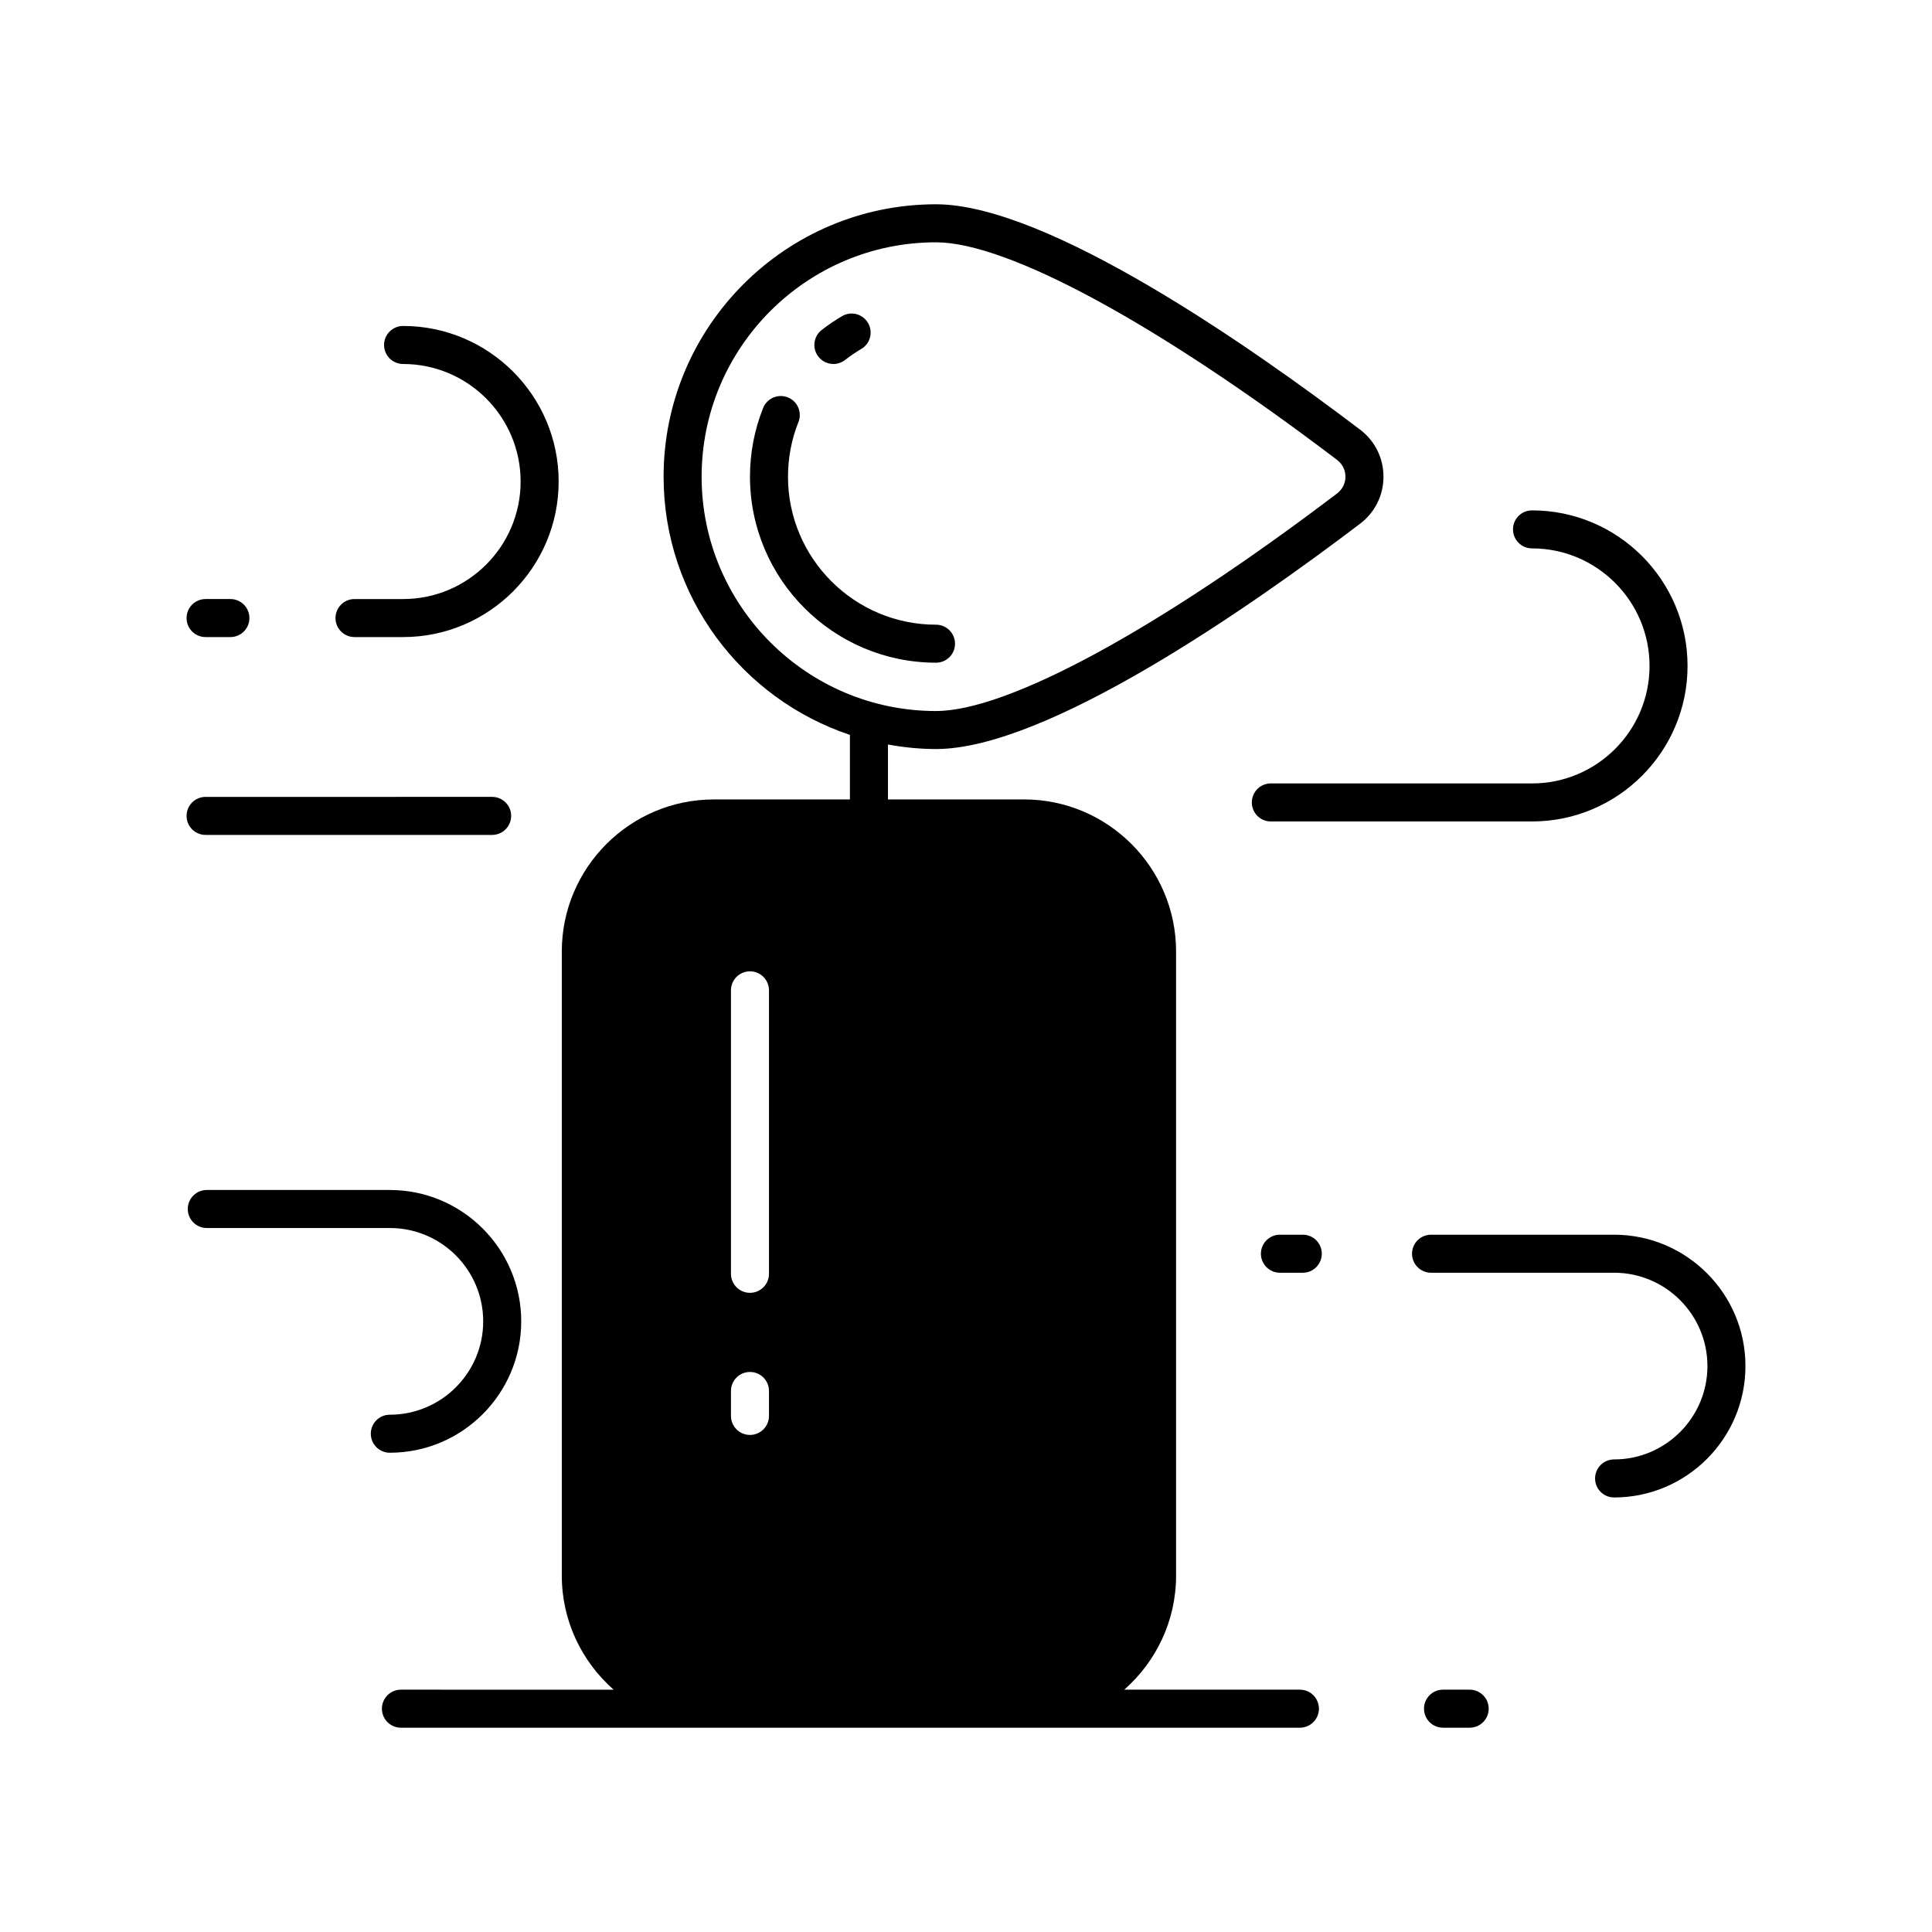
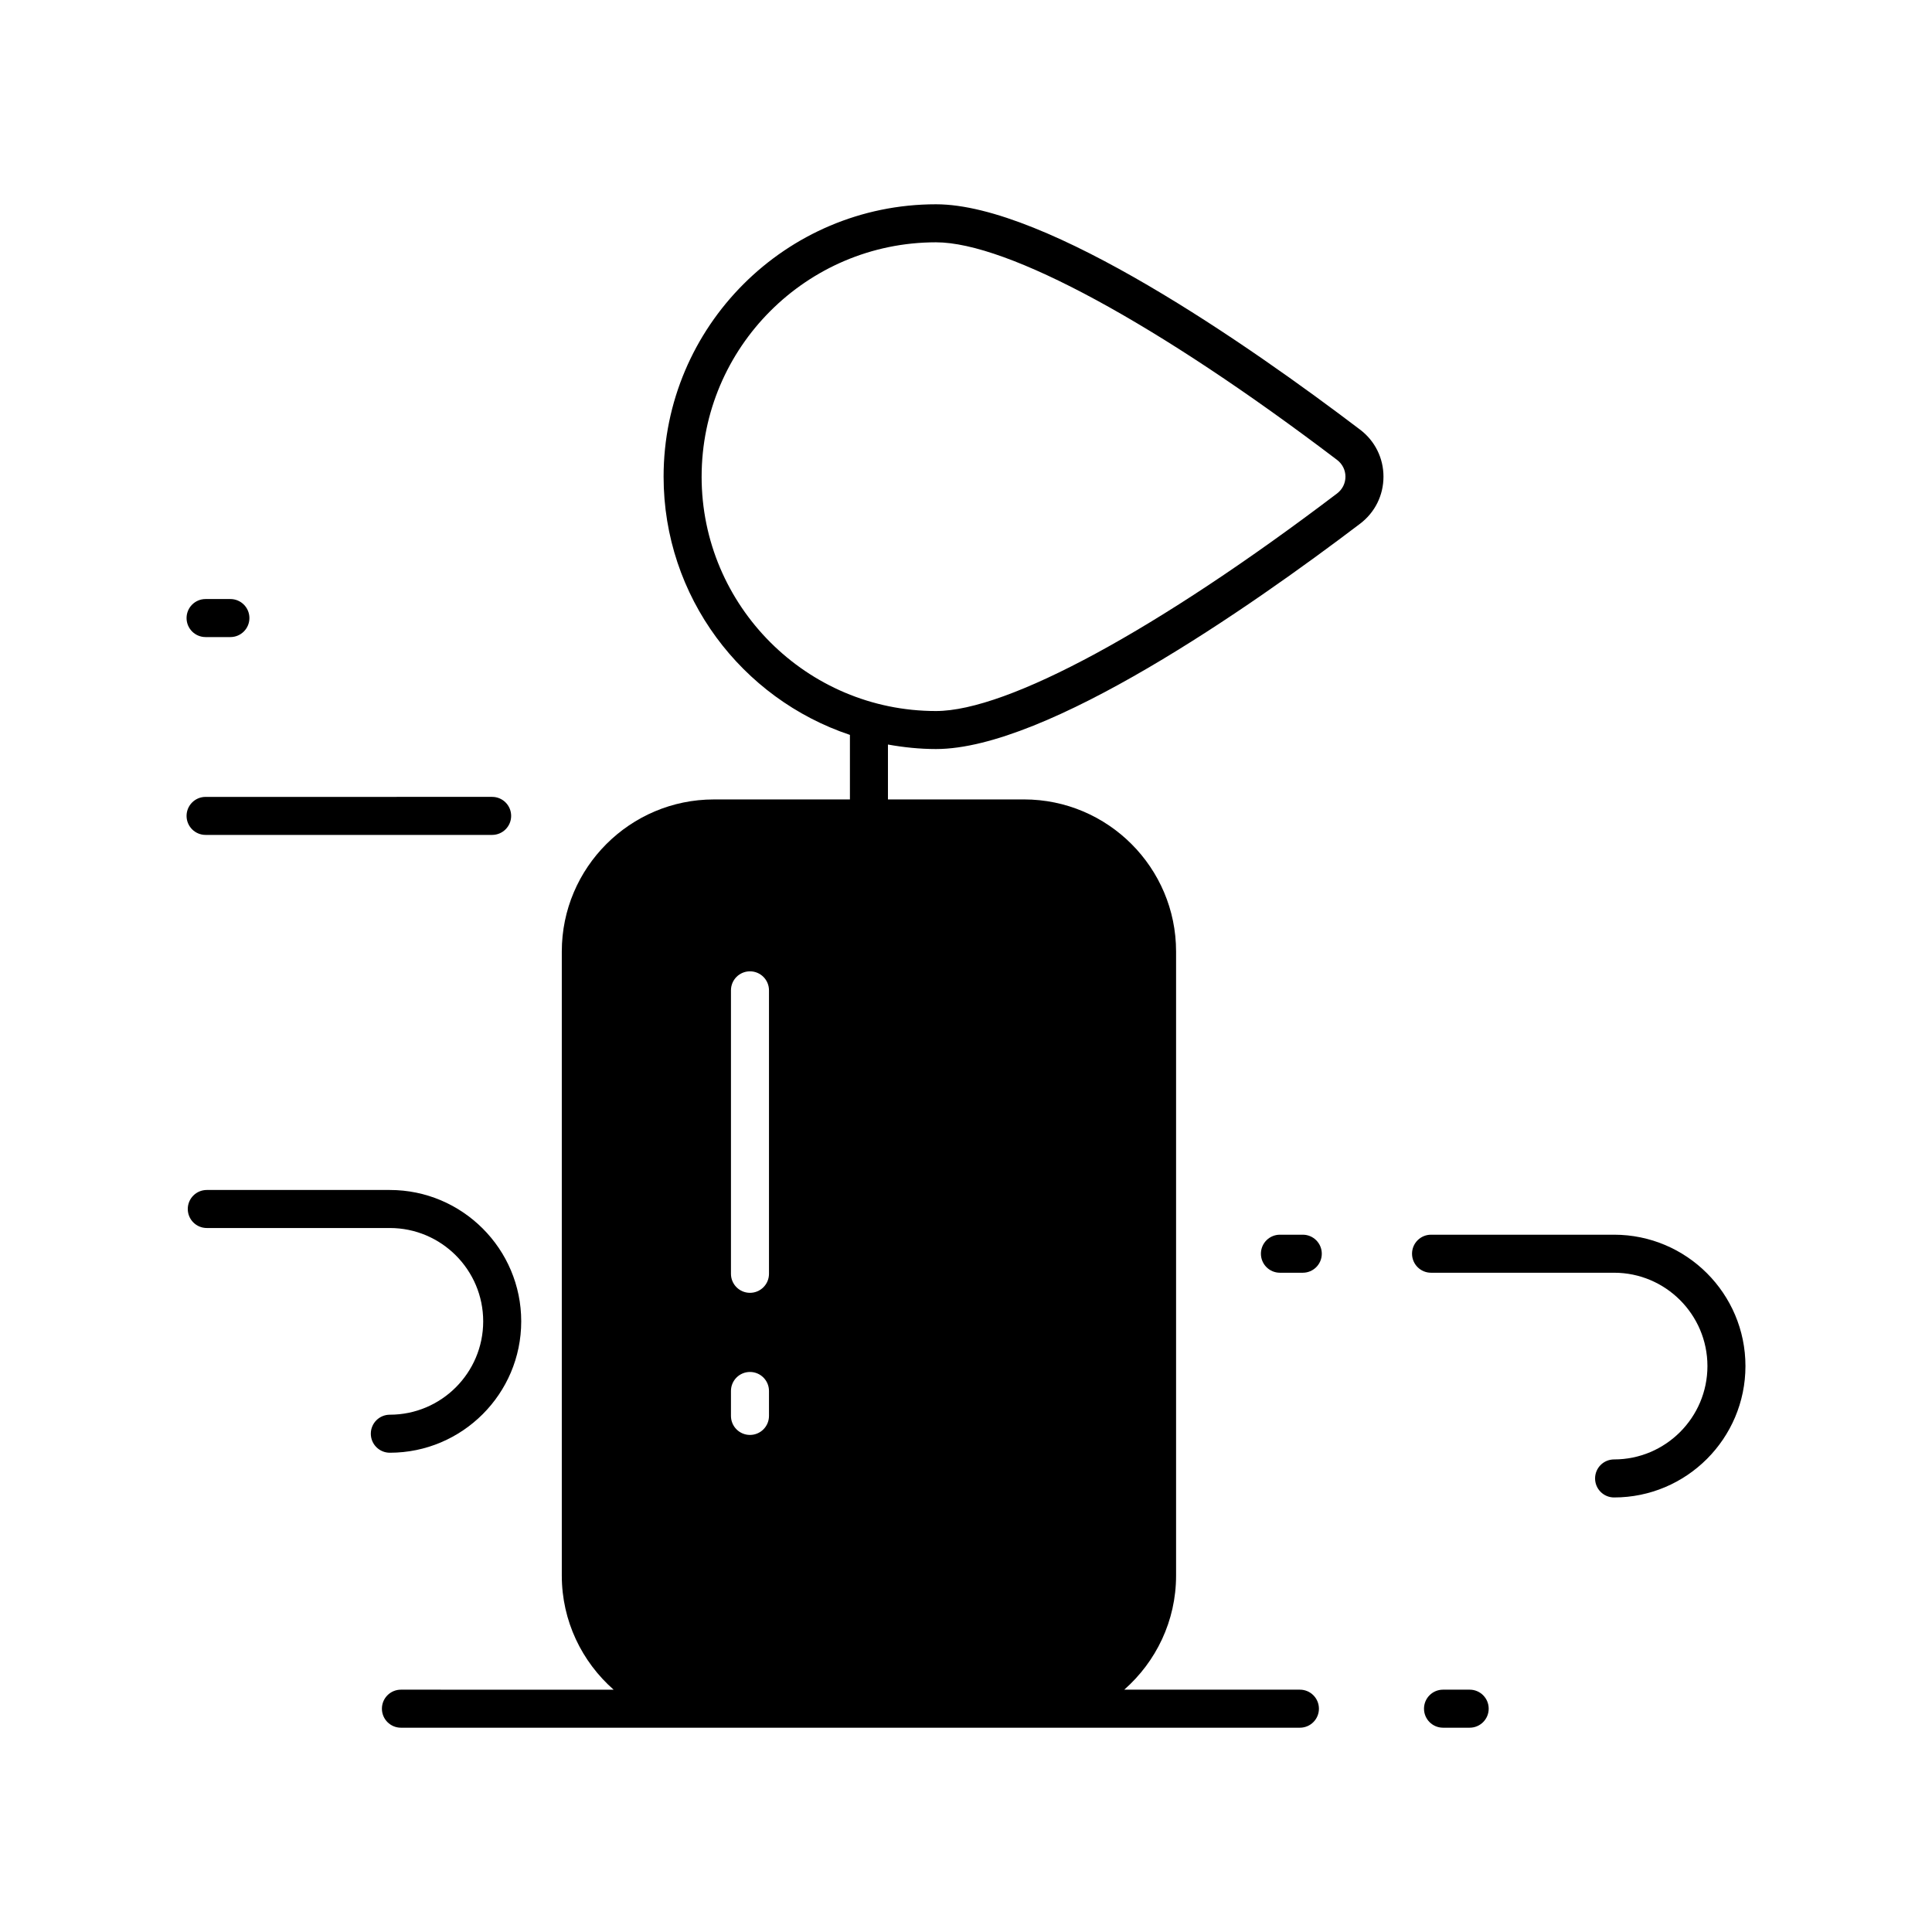
<svg xmlns="http://www.w3.org/2000/svg" fill="#000000" width="800px" height="800px" version="1.1" viewBox="144 144 512 512">
  <g>
    <path d="m198.48 365.26h75.941c2.785 0 5.039-2.254 5.039-5.039s-2.254-5.039-5.039-5.039l-75.941 0.004c-2.785 0-5.039 2.254-5.039 5.039 0 2.785 2.254 5.035 5.039 5.035z" />
    <path d="m198.48 312.83h6.578c2.785 0 5.039-2.254 5.039-5.039 0-2.785-2.254-5.039-5.039-5.039h-6.578c-2.785 0-5.039 2.254-5.039 5.039 0 2.785 2.254 5.039 5.039 5.039z" />
-     <path d="m237.95 312.83h12.871c22.73 0 41.227-18.488 41.227-41.219s-18.496-41.227-41.227-41.227c-2.785 0-5.039 2.254-5.039 5.039 0 2.785 2.254 5.039 5.039 5.039 17.176 0 31.148 13.973 31.148 31.148 0 17.172-13.973 31.145-31.148 31.145h-12.871c-2.785 0-5.039 2.254-5.039 5.039 0 2.781 2.254 5.035 5.039 5.035z" />
    <path d="m282.13 494.17c0-19.199-15.621-34.812-34.82-34.812h-48.508c-2.785 0-5.039 2.254-5.039 5.039 0 2.785 2.254 5.039 5.039 5.039h48.508c13.645 0 24.742 11.098 24.742 24.738 0 13.637-11.098 24.738-24.742 24.738-2.785 0-5.039 2.254-5.039 5.039s2.254 5.039 5.039 5.039c19.199-0.004 34.82-15.621 34.82-34.82z" />
-     <path d="m550 289.33c17.172 0 31.145 13.973 31.145 31.145s-13.973 31.145-31.145 31.145l-69.215-0.004c-2.785 0-5.039 2.254-5.039 5.039s2.254 5.039 5.039 5.039h69.215c22.73 0 41.219-18.488 41.219-41.219 0-22.73-18.488-41.219-41.219-41.219-2.785 0-5.039 2.254-5.039 5.039 0 2.781 2.254 5.035 5.039 5.035z" />
    <path d="m571.75 471.21h-48.508c-2.785 0-5.039 2.254-5.039 5.039s2.254 5.039 5.039 5.039h48.508c13.637-0.004 24.738 11.098 24.738 24.738 0 13.637-11.098 24.738-24.738 24.738-2.785 0-5.039 2.254-5.039 5.039 0 2.785 2.254 5.039 5.039 5.039 19.199 0 34.812-15.621 34.812-34.82s-15.613-34.812-34.812-34.812z" />
    <path d="m489.25 471.21h-6.055c-2.785 0-5.039 2.254-5.039 5.039s2.254 5.039 5.039 5.039h6.055c2.785 0 5.039-2.254 5.039-5.039s-2.254-5.039-5.039-5.039z" />
-     <path d="m397.09 314.59c0-2.785-2.254-5.039-5.039-5.039-21.629 0-39.223-17.594-39.223-39.223 0-5.004 0.93-9.871 2.766-14.477 1.031-2.582-0.227-5.516-2.812-6.543-2.566-1.027-5.512 0.227-6.543 2.812-2.312 5.789-3.484 11.918-3.484 18.203 0 27.184 22.117 49.297 49.297 49.297 2.785 0.008 5.039-2.246 5.039-5.031z" />
+     <path d="m397.09 314.59z" />
    <path d="m533.48 591.78h-7.066c-2.785 0-5.039 2.254-5.039 5.039 0 2.785 2.254 5.039 5.039 5.039h7.066c2.785 0 5.039-2.254 5.039-5.039 0-2.785-2.254-5.039-5.039-5.039z" />
    <path d="m488.49 591.78h-46.551c8.398-7.391 13.734-18.188 13.734-30.23v-165.39c0-22.223-18.082-40.305-40.305-40.305h-36.051v-14.547c4.141 0.742 8.383 1.195 12.734 1.195 29.363 0 83.023-37.418 112.4-59.723 3.93-2.988 6.184-7.527 6.184-12.457s-2.254-9.473-6.188-12.457c-29.367-22.309-83.02-59.73-112.4-59.73-39.805 0-72.188 32.383-72.188 72.188 0 31.828 20.73 58.855 49.379 68.43v17.105h-36.051c-22.223 0-40.305 18.082-40.305 40.305v165.39c0 12.043 5.336 22.836 13.734 30.23l-56.367-0.004c-2.785 0-5.039 2.254-5.039 5.039 0 2.785 2.254 5.039 5.039 5.039h238.24c2.785 0 5.039-2.254 5.039-5.039-0.004-2.785-2.258-5.039-5.043-5.039zm-140.7-72.547c0 2.785-2.254 5.039-5.039 5.039s-5.039-2.254-5.039-5.039v-6.609c0-2.785 2.254-5.039 5.039-5.039s5.039 2.254 5.039 5.039zm0-37.66c0 2.785-2.254 5.039-5.039 5.039s-5.039-2.254-5.039-5.039v-75.121c0-2.785 2.254-5.039 5.039-5.039s5.039 2.254 5.039 5.039zm-17.852-211.25c0-34.25 27.863-62.109 62.109-62.109 19.016 0 58.754 21.559 106.3 57.672 1.402 1.066 2.211 2.68 2.211 4.438s-0.809 3.371-2.203 4.434c-47.559 36.113-87.301 57.672-106.31 57.672-34.246 0-62.109-27.863-62.109-62.105z" />
-     <path d="m364.86 240.46c1.082 0 2.168-0.348 3.09-1.062 1.383-1.078 2.828-2.055 4.289-2.918 2.402-1.402 3.203-4.492 1.797-6.894-1.406-2.402-4.492-3.219-6.894-1.797-1.84 1.078-3.652 2.309-5.383 3.656-2.195 1.711-2.59 4.875-0.879 7.07 0.996 1.277 2.481 1.945 3.981 1.945z" />
  </g>
</svg>